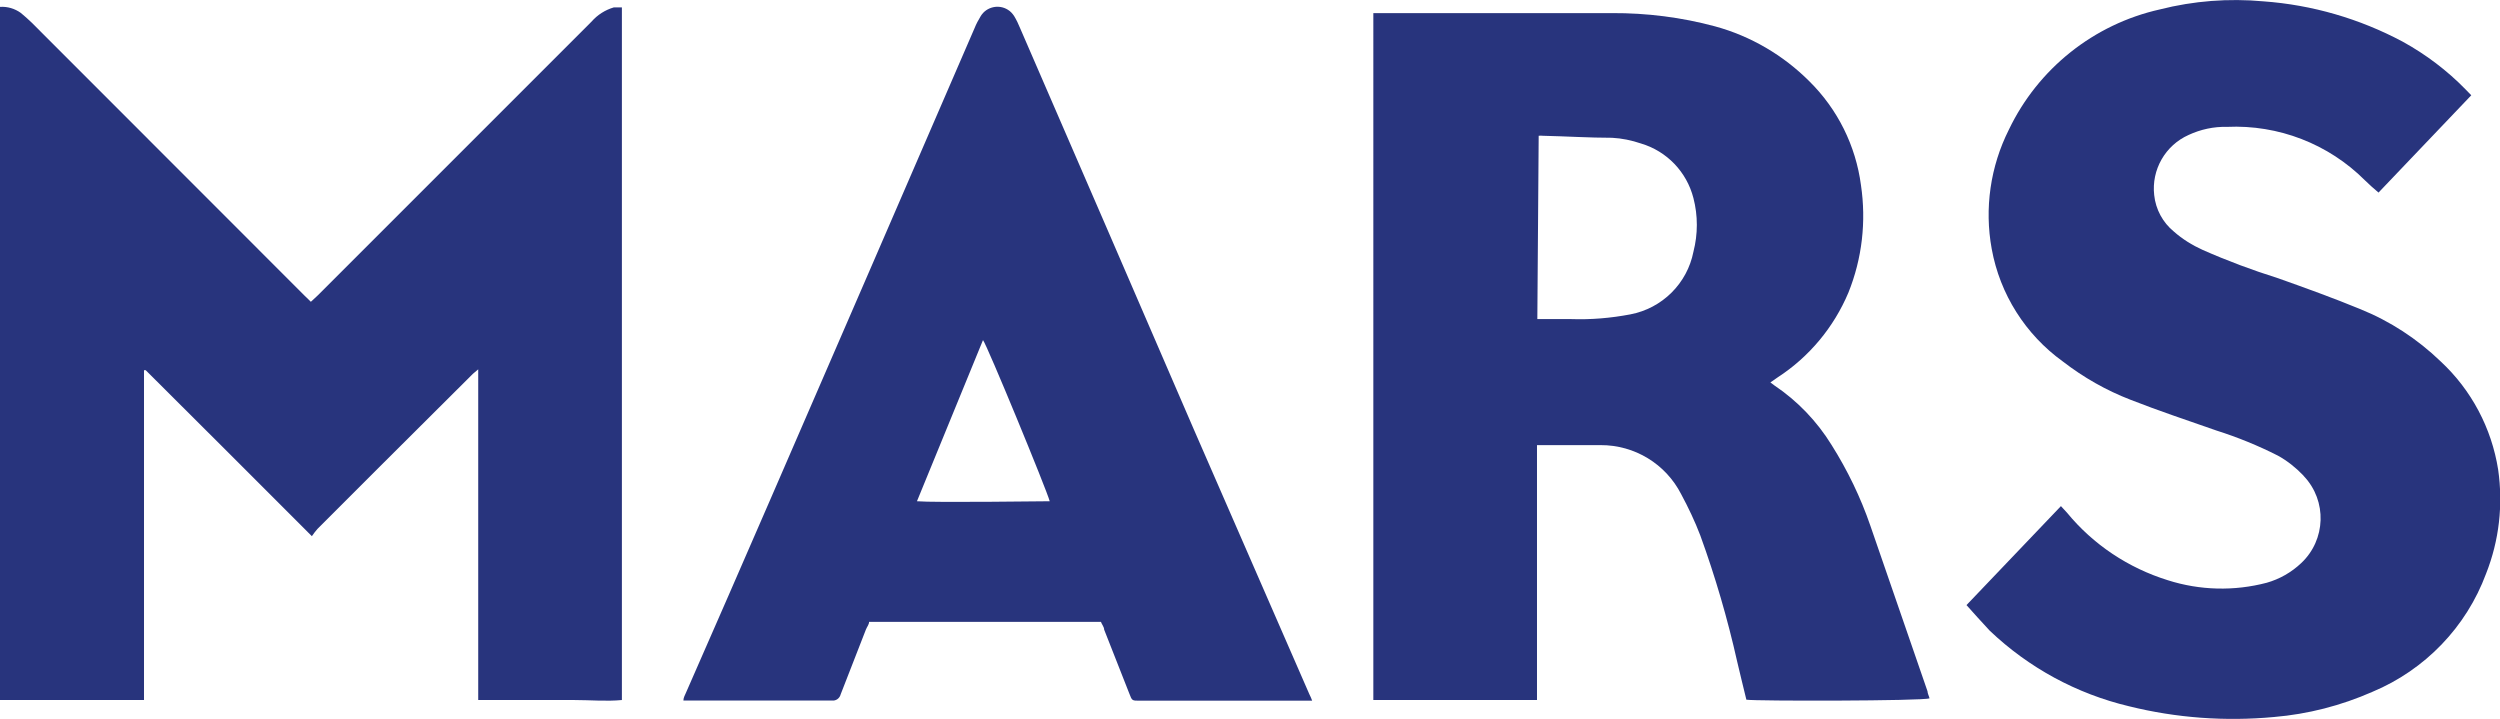
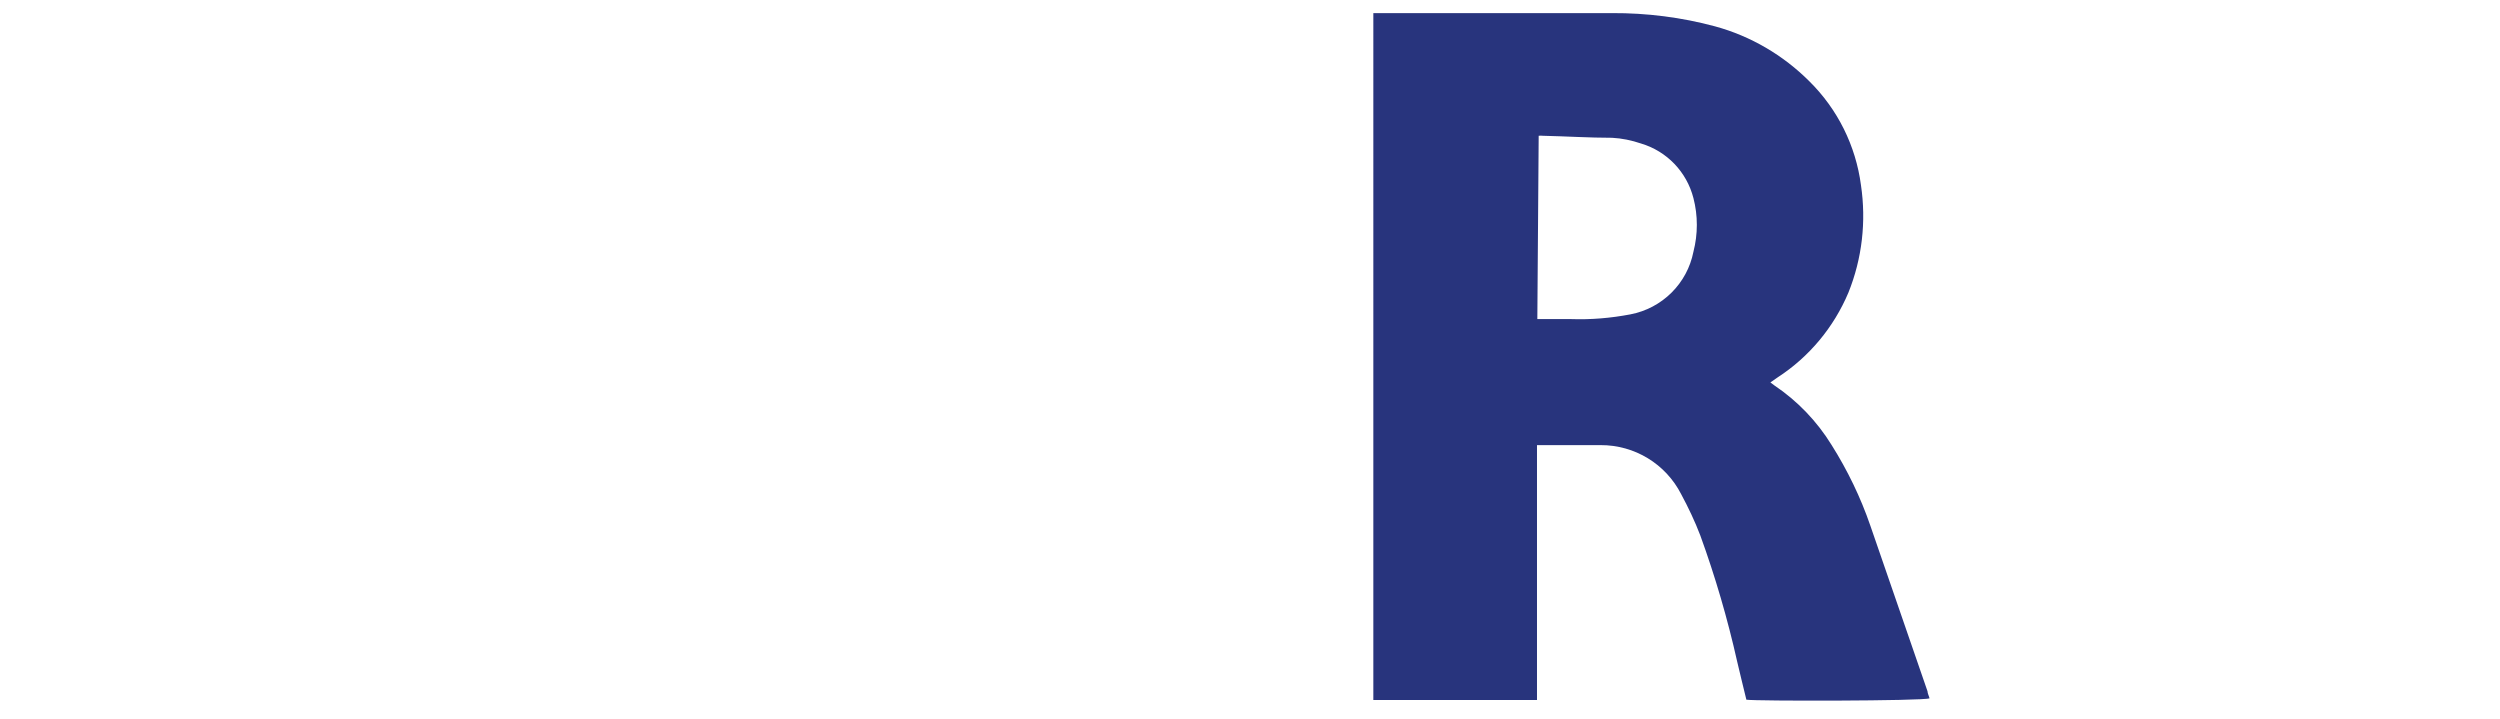
<svg xmlns="http://www.w3.org/2000/svg" version="1.1" id="Слой_1" x="0px" y="0px" viewBox="0 0 148.78 42.79" style="enable-background:new 0 0 148.78 42.79;" xml:space="preserve">
  <style type="text/css">
	.st0{fill:none;}
	.st1{fill:#020203;}
	.st2{fill:#FCC40F;}
	.st3{fill:#95C144;}
	.st4{fill:#FFFFFF;}
	.st5{fill:#004983;}
	.st6{fill:#E42B35;}
	.st7{fill-rule:evenodd;clip-rule:evenodd;fill:#51256B;}
	.st8{fill-rule:evenodd;clip-rule:evenodd;fill:#CE132A;}
	.st9{fill:#28347D;}
	.st10{fill:#981914;}
	.st11{fill-rule:evenodd;clip-rule:evenodd;fill:#2C2B2A;}
	.st12{fill:#044851;}
</style>
  <g>
-     <path class="st9" d="M0,0.41c0.44-0.03,0.88,0.1,1.24,0.36c0.22,0.18,0.43,0.37,0.64,0.57l16.22,16.23l0.4,0.39l0.42-0.39   L35.21,1.28c0.35-0.4,0.81-0.69,1.32-0.84h0.48v41.22c-0.93,0.09-1.87,0-2.82,0h-5.73V21.98c-0.18,0.16-0.3,0.24-0.39,0.34   l-5.49,5.47l-3.69,3.69c-0.12,0.14-0.23,0.28-0.33,0.43c-3.34-3.34-6.61-6.62-9.89-9.88h-0.1v19.63H0V0.41z" />
    <path class="st9" d="M103.93,41.64c-0.18-0.75-0.37-1.5-0.55-2.28c-0.57-2.54-1.3-5.04-2.19-7.49c-0.32-0.84-0.71-1.66-1.14-2.46   c-0.92-1.8-2.77-2.93-4.8-2.92c-1.15,0-2.29,0-3.45,0h-0.33c0,1.02,0,2.02,0,3v12.17h-9.74V0.78h0.37c4.62,0,9.22,0,13.83,0   c2.07-0.01,4.14,0.25,6.14,0.79c2.12,0.58,4.05,1.71,5.61,3.27c1.68,1.66,2.76,3.83,3.07,6.18c0.32,2.16,0.07,4.37-0.75,6.4   c-0.87,2.06-2.33,3.82-4.21,5.04l-0.43,0.3l0.24,0.18c1.37,0.92,2.53,2.13,3.4,3.54c0.95,1.51,1.73,3.12,2.31,4.81l3.4,9.85   c0,0.13,0.09,0.28,0.12,0.42C114.43,41.72,104.45,41.73,103.93,41.64z M91.49,18.99h2.02c1.18,0.04,2.35-0.06,3.51-0.28   c1.9-0.36,3.39-1.84,3.76-3.73c0.27-1.05,0.27-2.15,0-3.19c-0.4-1.56-1.58-2.79-3.12-3.25c-0.56-0.19-1.14-0.31-1.72-0.34   c-1.36,0-2.74-0.09-4.12-0.12c-0.08-0.01-0.17-0.01-0.25,0L91.49,18.99z" />
-     <path class="st9" d="M117.03,36.01l5.62-5.89l0.36,0.39c1.56,1.9,3.65,3.29,6,4.02c1.91,0.61,3.95,0.66,5.89,0.15   c0.77-0.22,1.47-0.62,2.05-1.17c1.47-1.38,1.55-3.7,0.16-5.17c-0.01-0.02-0.03-0.03-0.04-0.05c-0.44-0.46-0.94-0.86-1.5-1.17   c-1.18-0.6-2.41-1.1-3.67-1.5c-1.71-0.6-3.43-1.17-5.11-1.83c-1.45-0.56-2.8-1.33-4.03-2.28c-2.22-1.6-3.74-4-4.23-6.7   c-0.44-2.41-0.08-4.9,1.02-7.09c1.74-3.64,5.06-6.28,8.99-7.16c2.01-0.51,4.09-0.67,6.16-0.48c2.9,0.21,5.72,1.03,8.29,2.4   c1.38,0.76,2.65,1.72,3.75,2.85l0.33,0.34l-5.52,5.79c-0.28-0.23-0.55-0.48-0.81-0.73c-2.17-2.17-5.15-3.32-8.21-3.18   c-0.79-0.02-1.57,0.15-2.28,0.48c-1.39,0.62-2.22,2.07-2.05,3.58c0.09,0.85,0.51,1.63,1.17,2.17c0.51,0.45,1.09,0.81,1.71,1.09   c1.47,0.65,2.97,1.21,4.5,1.69c1.63,0.58,3.27,1.17,4.87,1.83c1.79,0.72,3.41,1.78,4.8,3.12c1.83,1.7,3.03,3.97,3.42,6.44   c0.3,2.09,0.06,4.22-0.72,6.19c-1.18,3.18-3.63,5.72-6.76,7.03c-1.86,0.82-3.84,1.33-5.86,1.5c-2.89,0.27-5.81,0.06-8.63-0.64   c-3.11-0.74-5.97-2.29-8.29-4.5C117.86,36.93,117.46,36.5,117.03,36.01z" />
-     <path class="st9" d="M78.09,41.7H67.82c-0.45,0-0.45,0-0.61-0.42l-1.5-3.81c0-0.16-0.14-0.31-0.19-0.46H51.72   c0,0.16-0.13,0.3-0.19,0.46l-1.5,3.85c-0.06,0.24-0.28,0.4-0.52,0.37h-8.47h-0.37c0-0.18,0.1-0.33,0.16-0.48   c1.68-3.84,3.36-7.66,5.02-11.5C49.9,20.37,53.96,11.02,58,1.67c0.1-0.25,0.23-0.49,0.37-0.72c0.34-0.55,1.07-0.71,1.61-0.37   c0.15,0.09,0.27,0.22,0.37,0.37c0.14,0.23,0.26,0.48,0.36,0.73c3.45,7.94,6.89,15.9,10.33,23.86l6.88,15.77   C77.99,41.44,78.04,41.57,78.09,41.7z M54.57,29.83c1,0.09,7.57,0,7.9,0c-0.15-0.61-3.75-9.35-3.97-9.59L54.57,29.83z" />
  </g>
</svg>